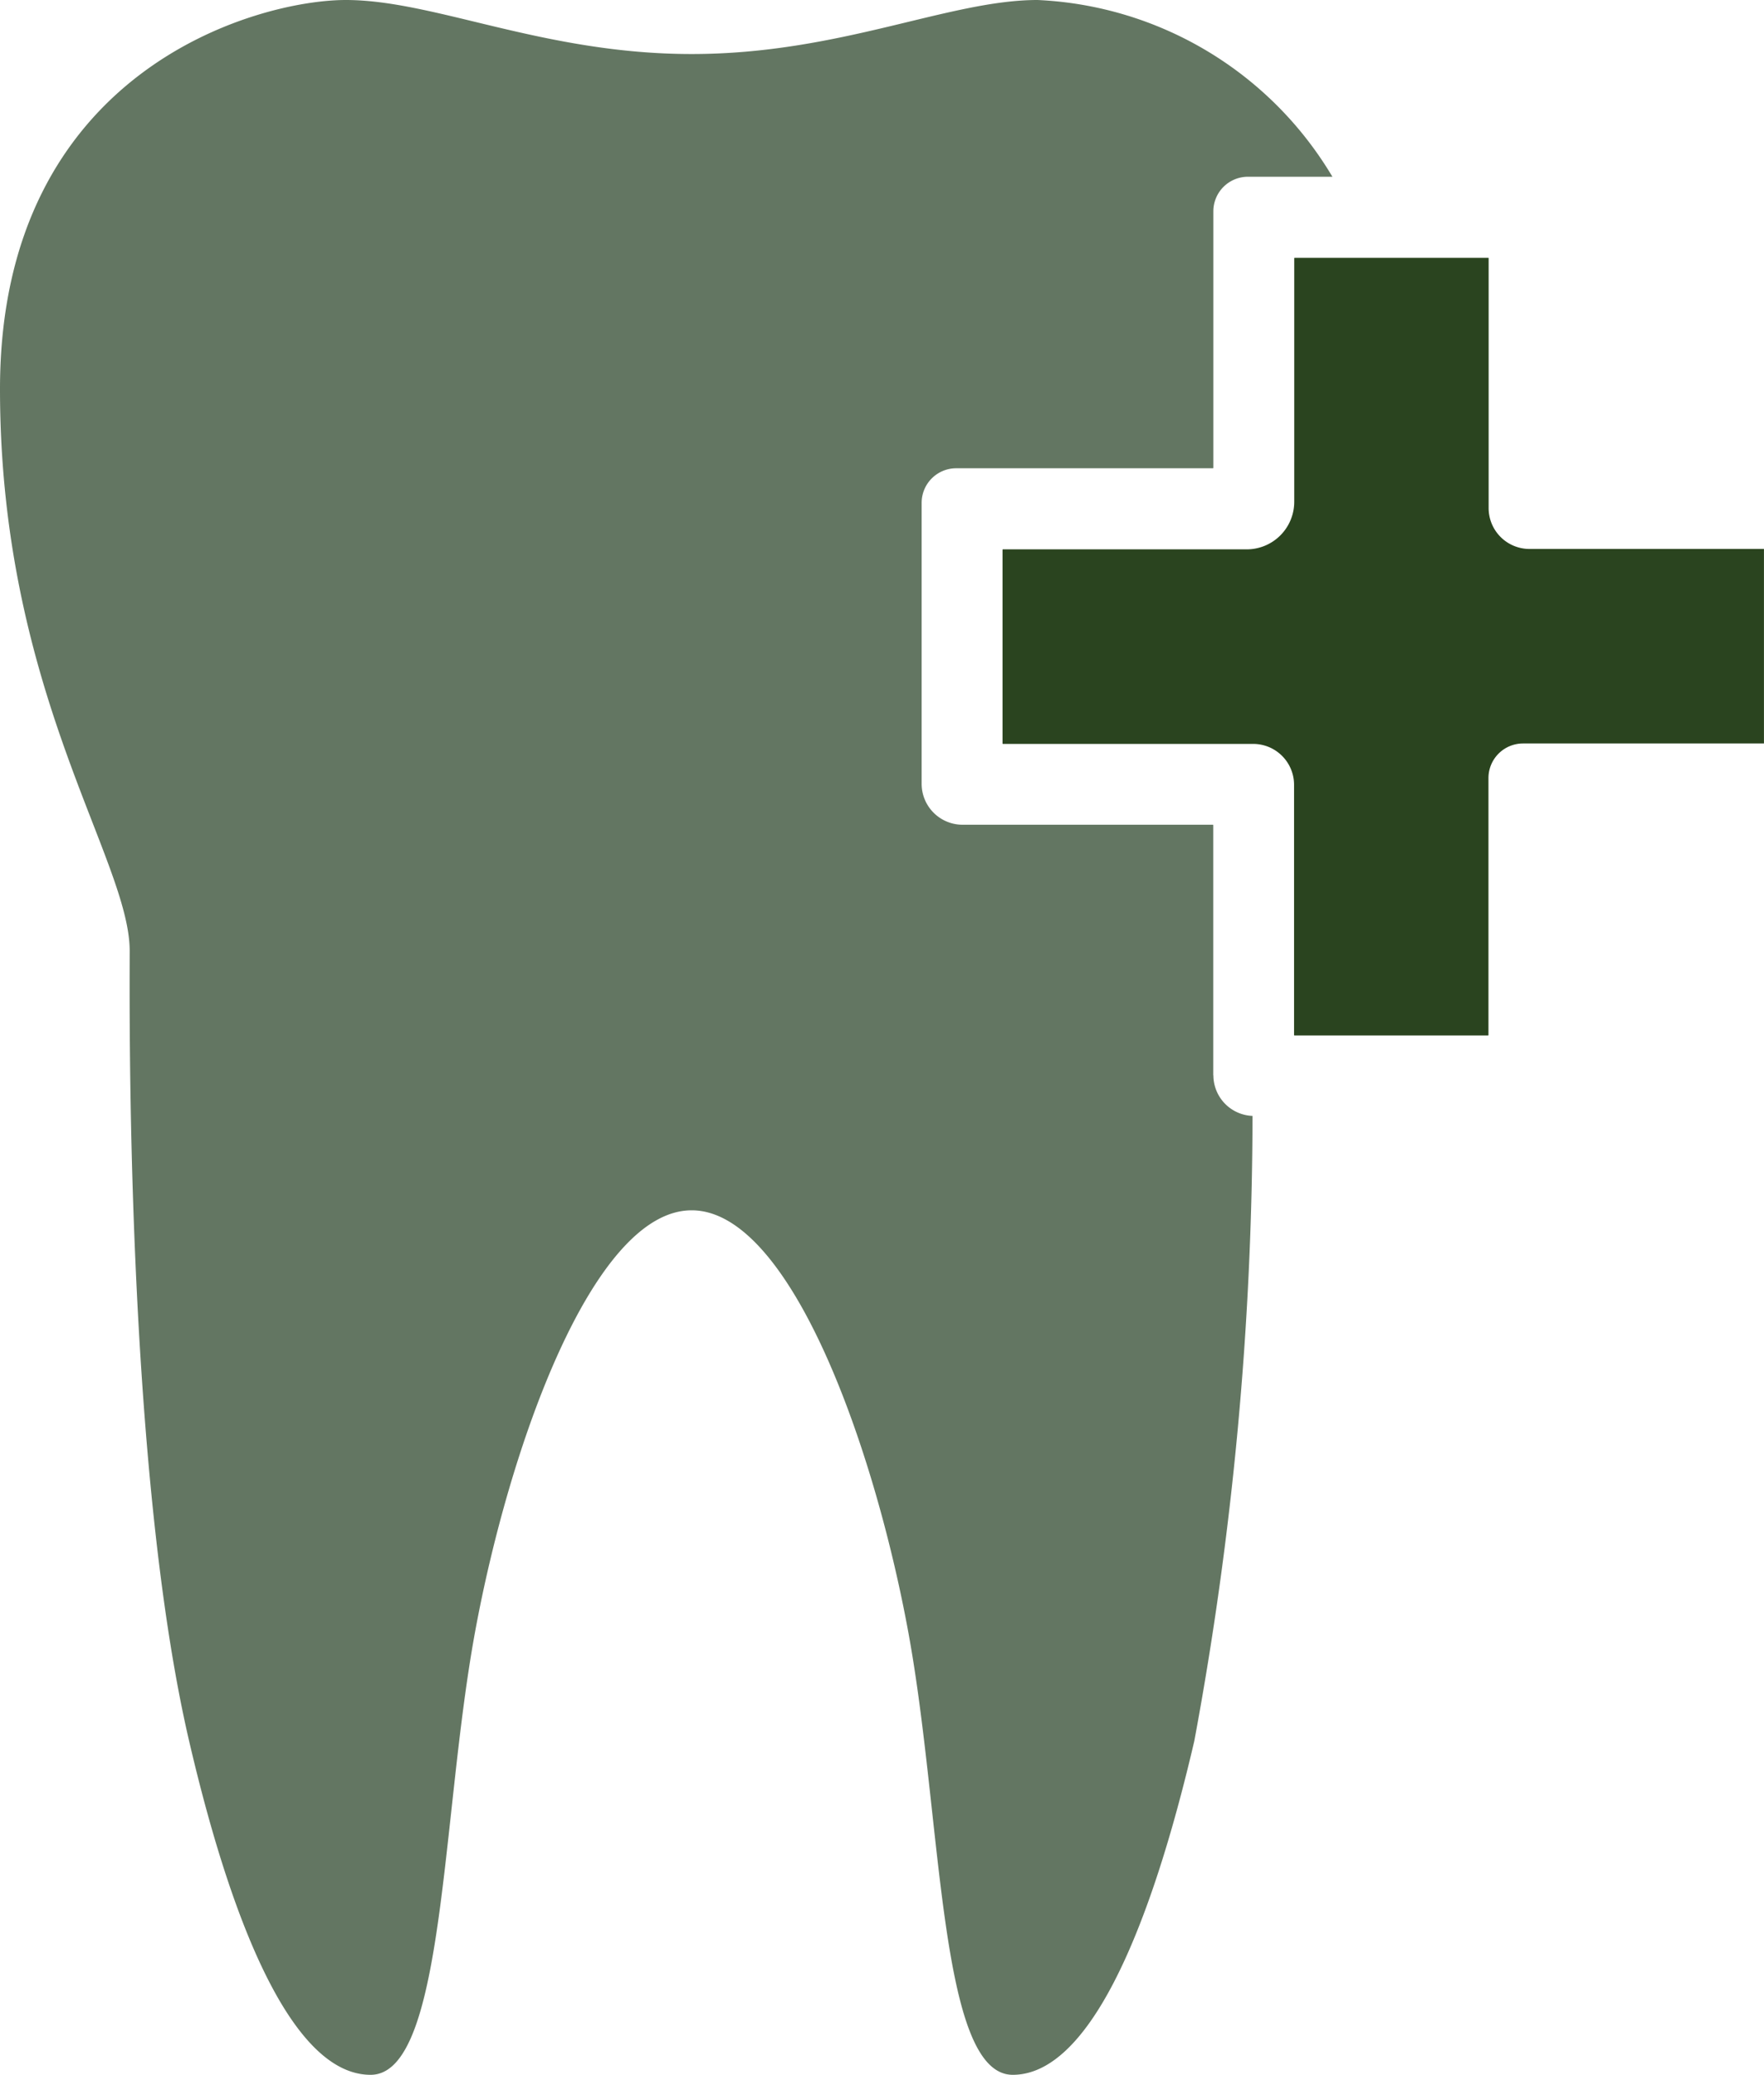
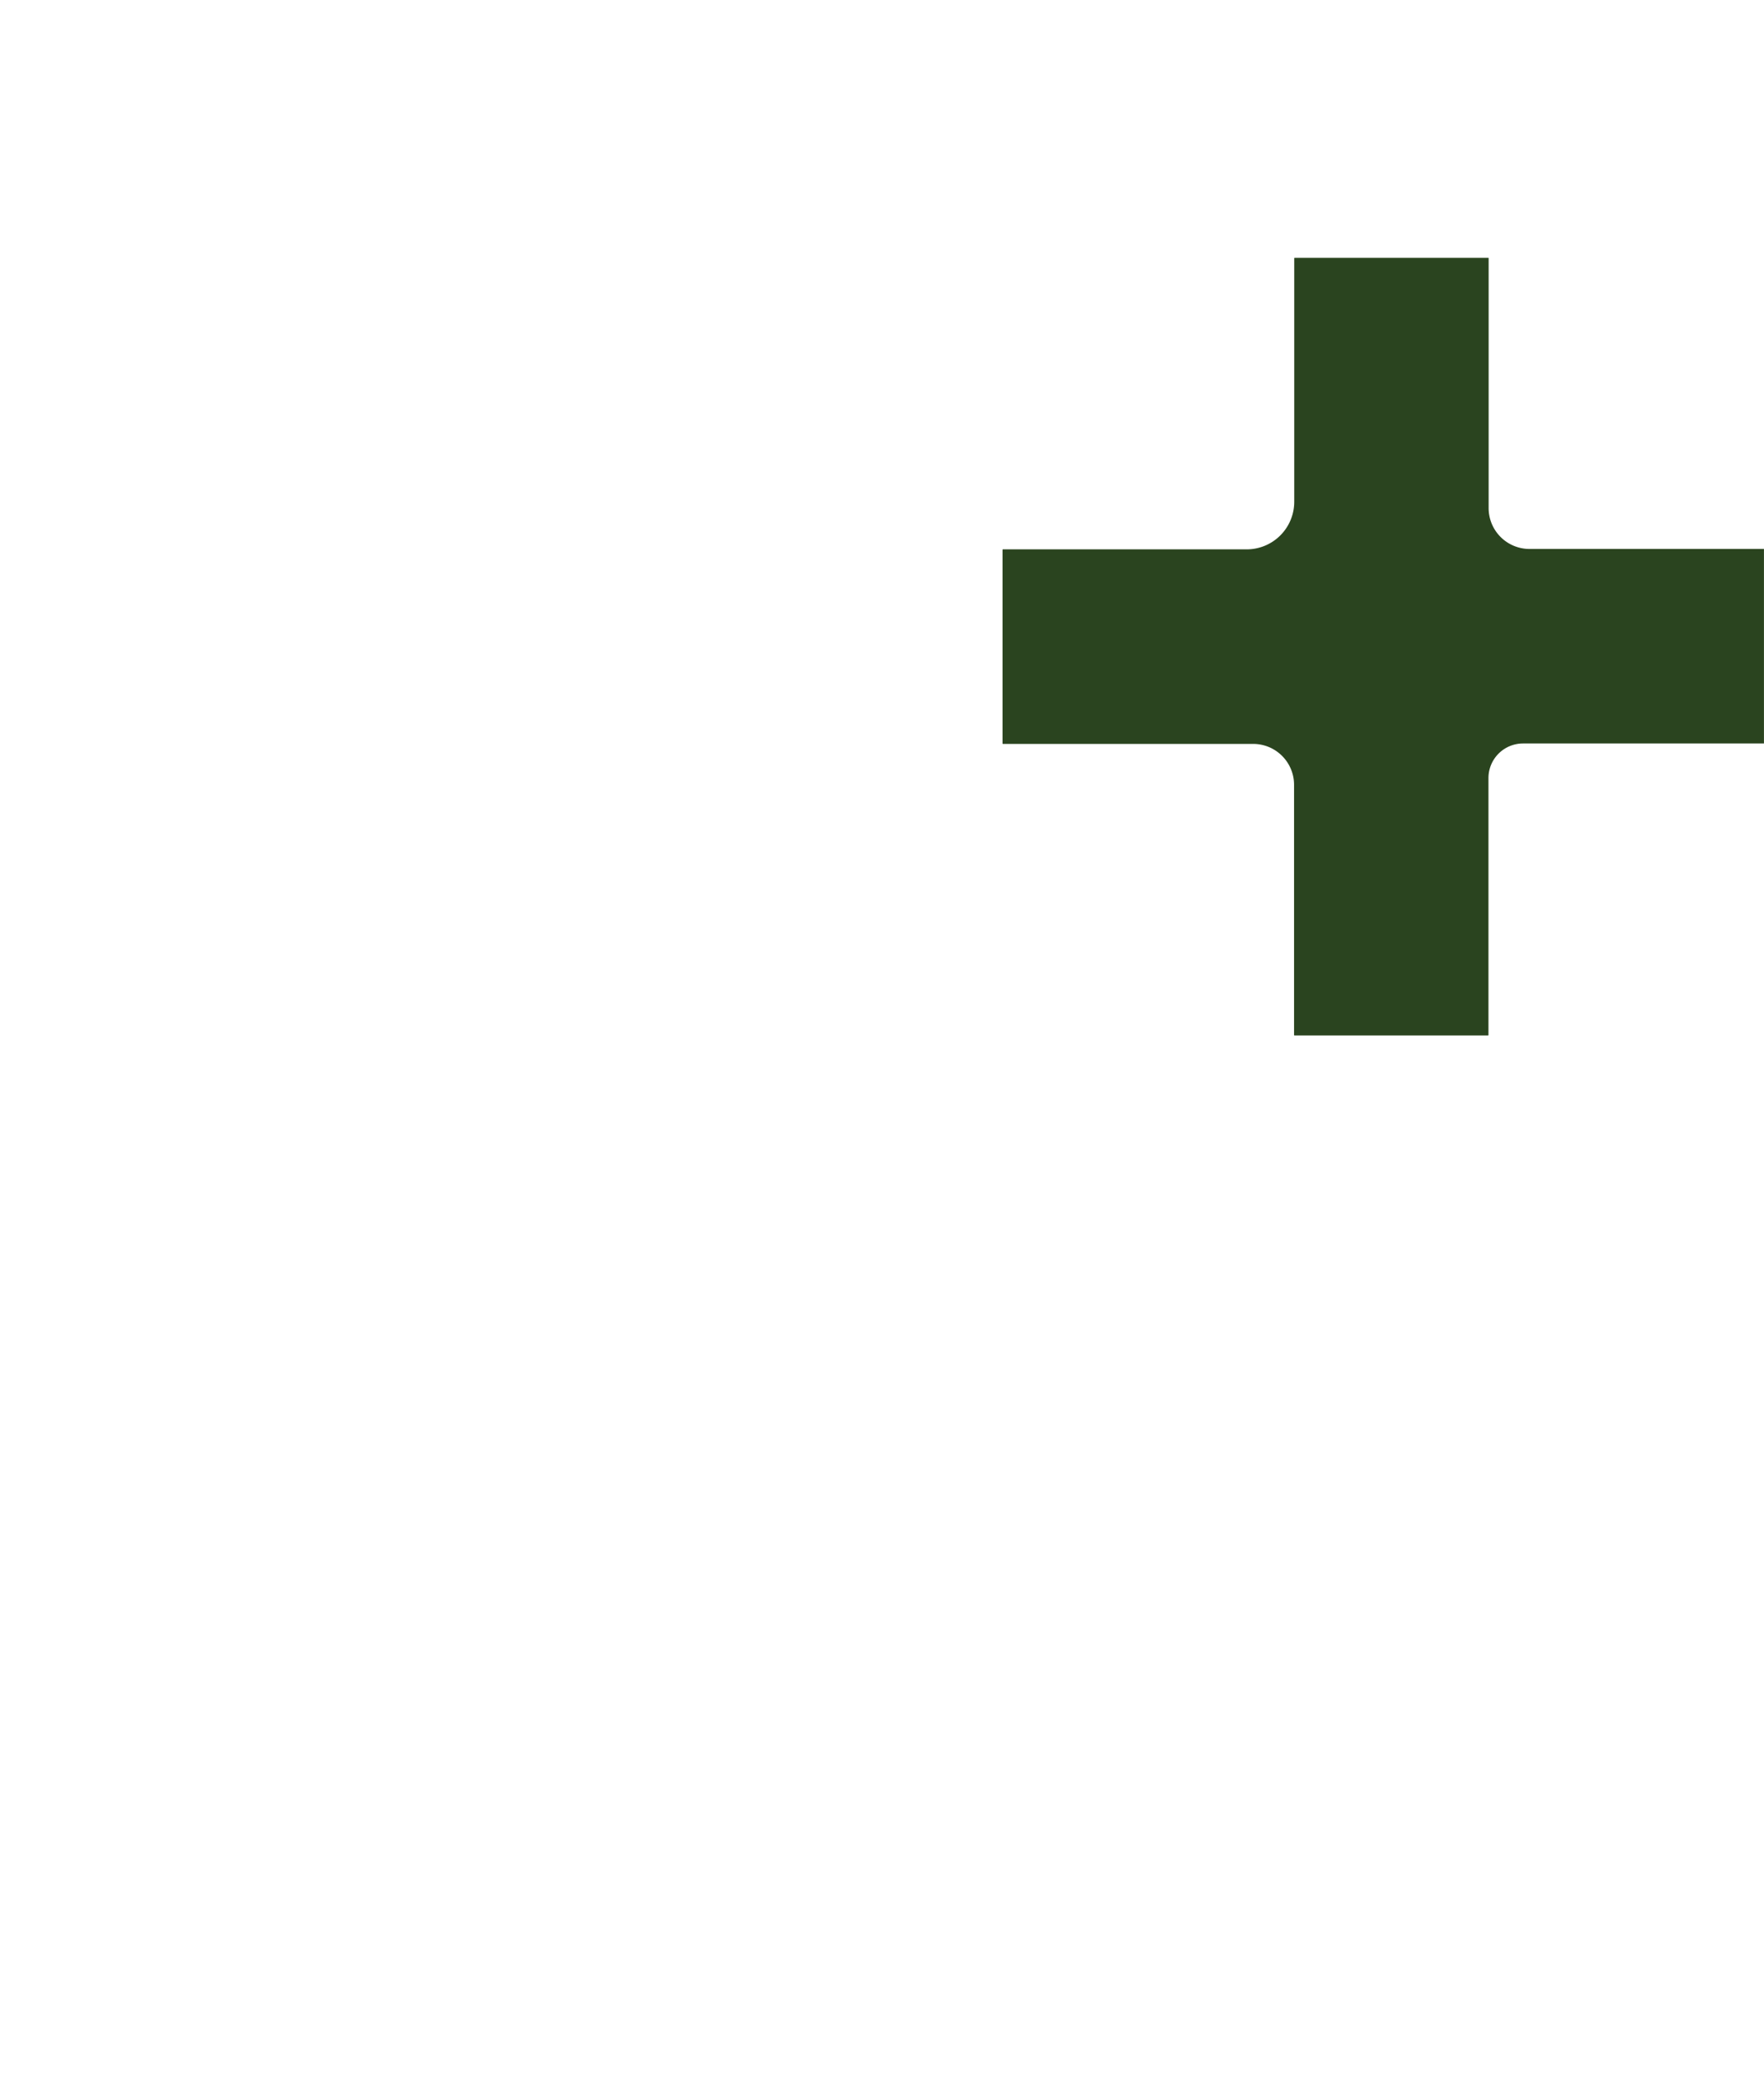
<svg xmlns="http://www.w3.org/2000/svg" id="Group_463" data-name="Group 463" width="40.806" height="48" viewBox="0 0 40.806 48">
  <defs>
    <clipPath id="clip-path">
      <rect id="Rectangle_200" data-name="Rectangle 200" width="40.806" height="48" fill="#637662" />
    </clipPath>
  </defs>
  <g id="Group_462" data-name="Group 462" clip-path="url(#clip-path)">
-     <path id="Path_2319" data-name="Path 2319" d="M28.066,24.878V19.089a.01.01,0,0,0-.01-.009H22.267a.947.947,0,0,1-.947-.947v-6.5a.8.8,0,0,1,.8-.8h5.938a.01.01,0,0,0,.01-.01V4.889a.8.8,0,0,1,.8-.8h1.954A8.371,8.371,0,0,0,24,0c-2.054,0-4.573,1.25-8,1.25S10.054,0,8,0,0,1.619,0,9c0,7,3,10.879,3,13,0,1.233-.1,11.936,1.375,18.279C5.438,44.847,6.858,48,8.573,48s1.627-5.93,2.413-10.227S13.715,28,16,28s4.227,5.476,5.014,9.773S21.715,48,23.427,48s3.136-3.153,4.2-7.721a79.7,79.7,0,0,0,1.347-14.463.941.941,0,0,1-.905-.938" fill="#637662" />
    <path id="Path_2320" data-name="Path 2320" d="M34.436,11.763V5.974a.009.009,0,0,0-.01-.009H29.949a.01.01,0,0,0-.01.009v5.64a1.1,1.1,0,0,1-1.095,1.095H23.2a.01.01,0,0,0-.009.01V17.2a.009.009,0,0,0,.009.01h5.789a.946.946,0,0,1,.946.946v5.789a.011.011,0,0,0,.01.01h4.477a.01.01,0,0,0,.01-.01V18a.8.8,0,0,1,.8-.8h5.573v-4.5H35.382a.946.946,0,0,1-.946-.946" fill="#2a441f" />
  </g>
</svg>